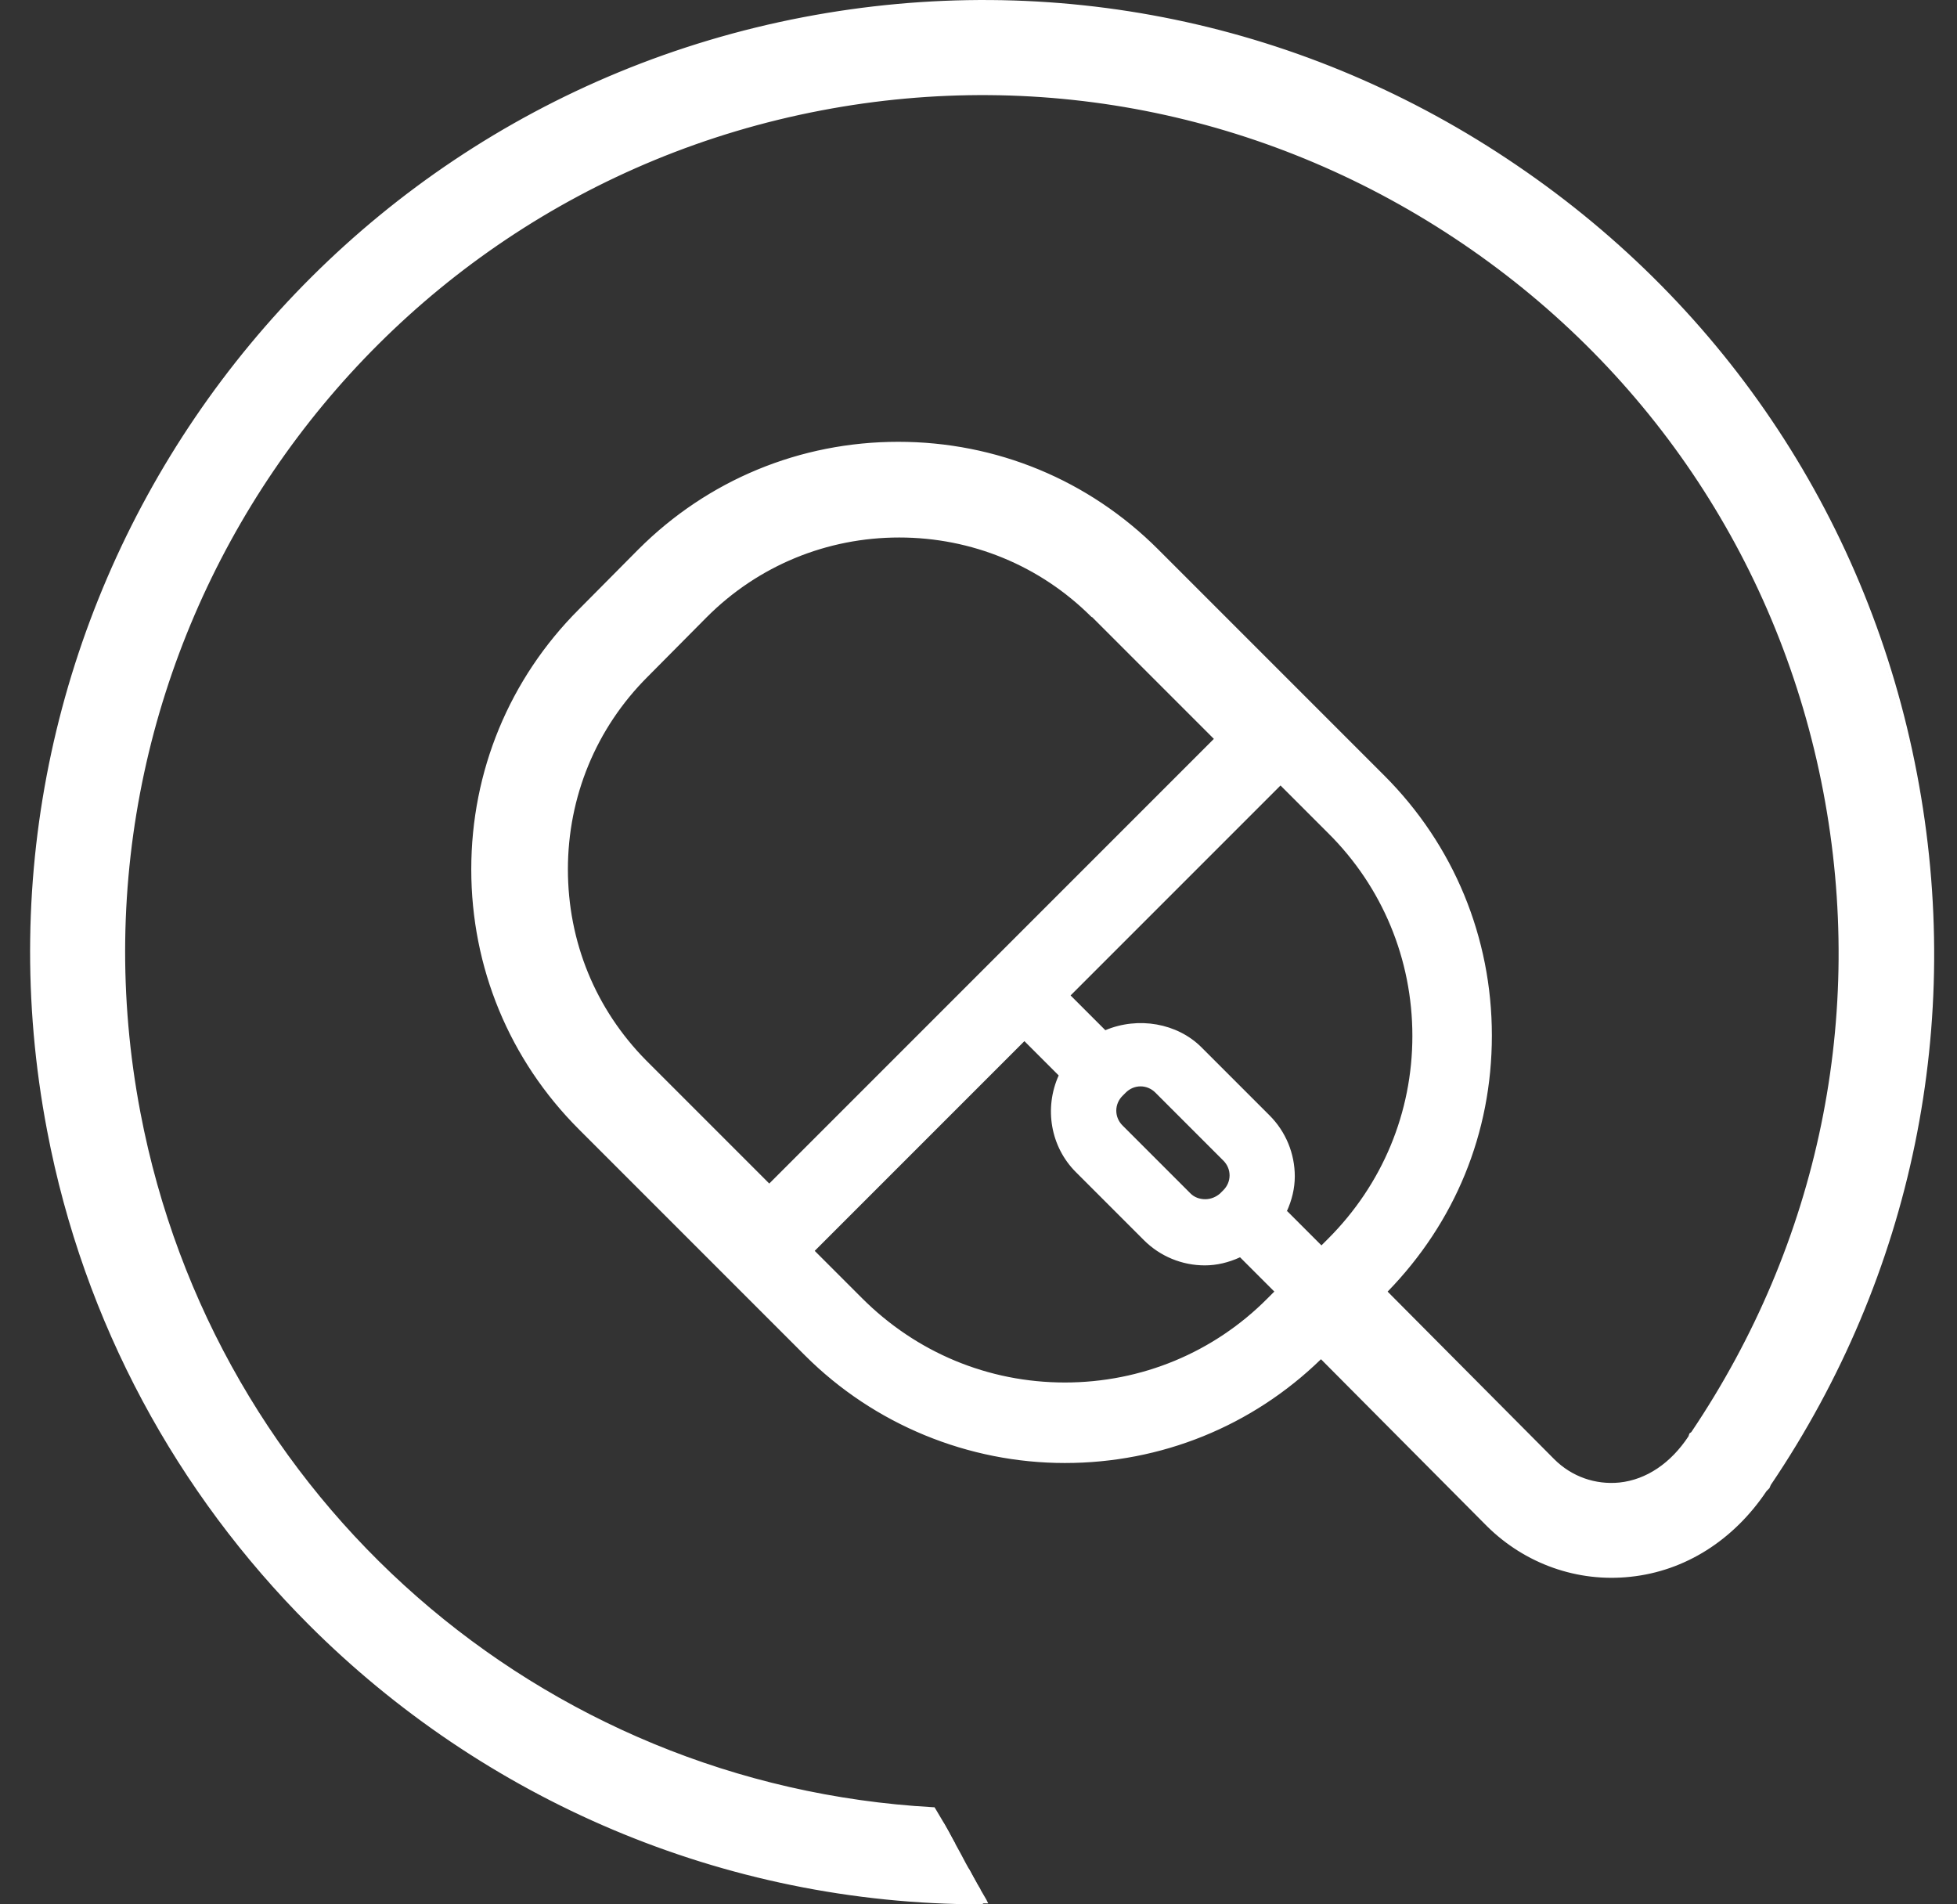
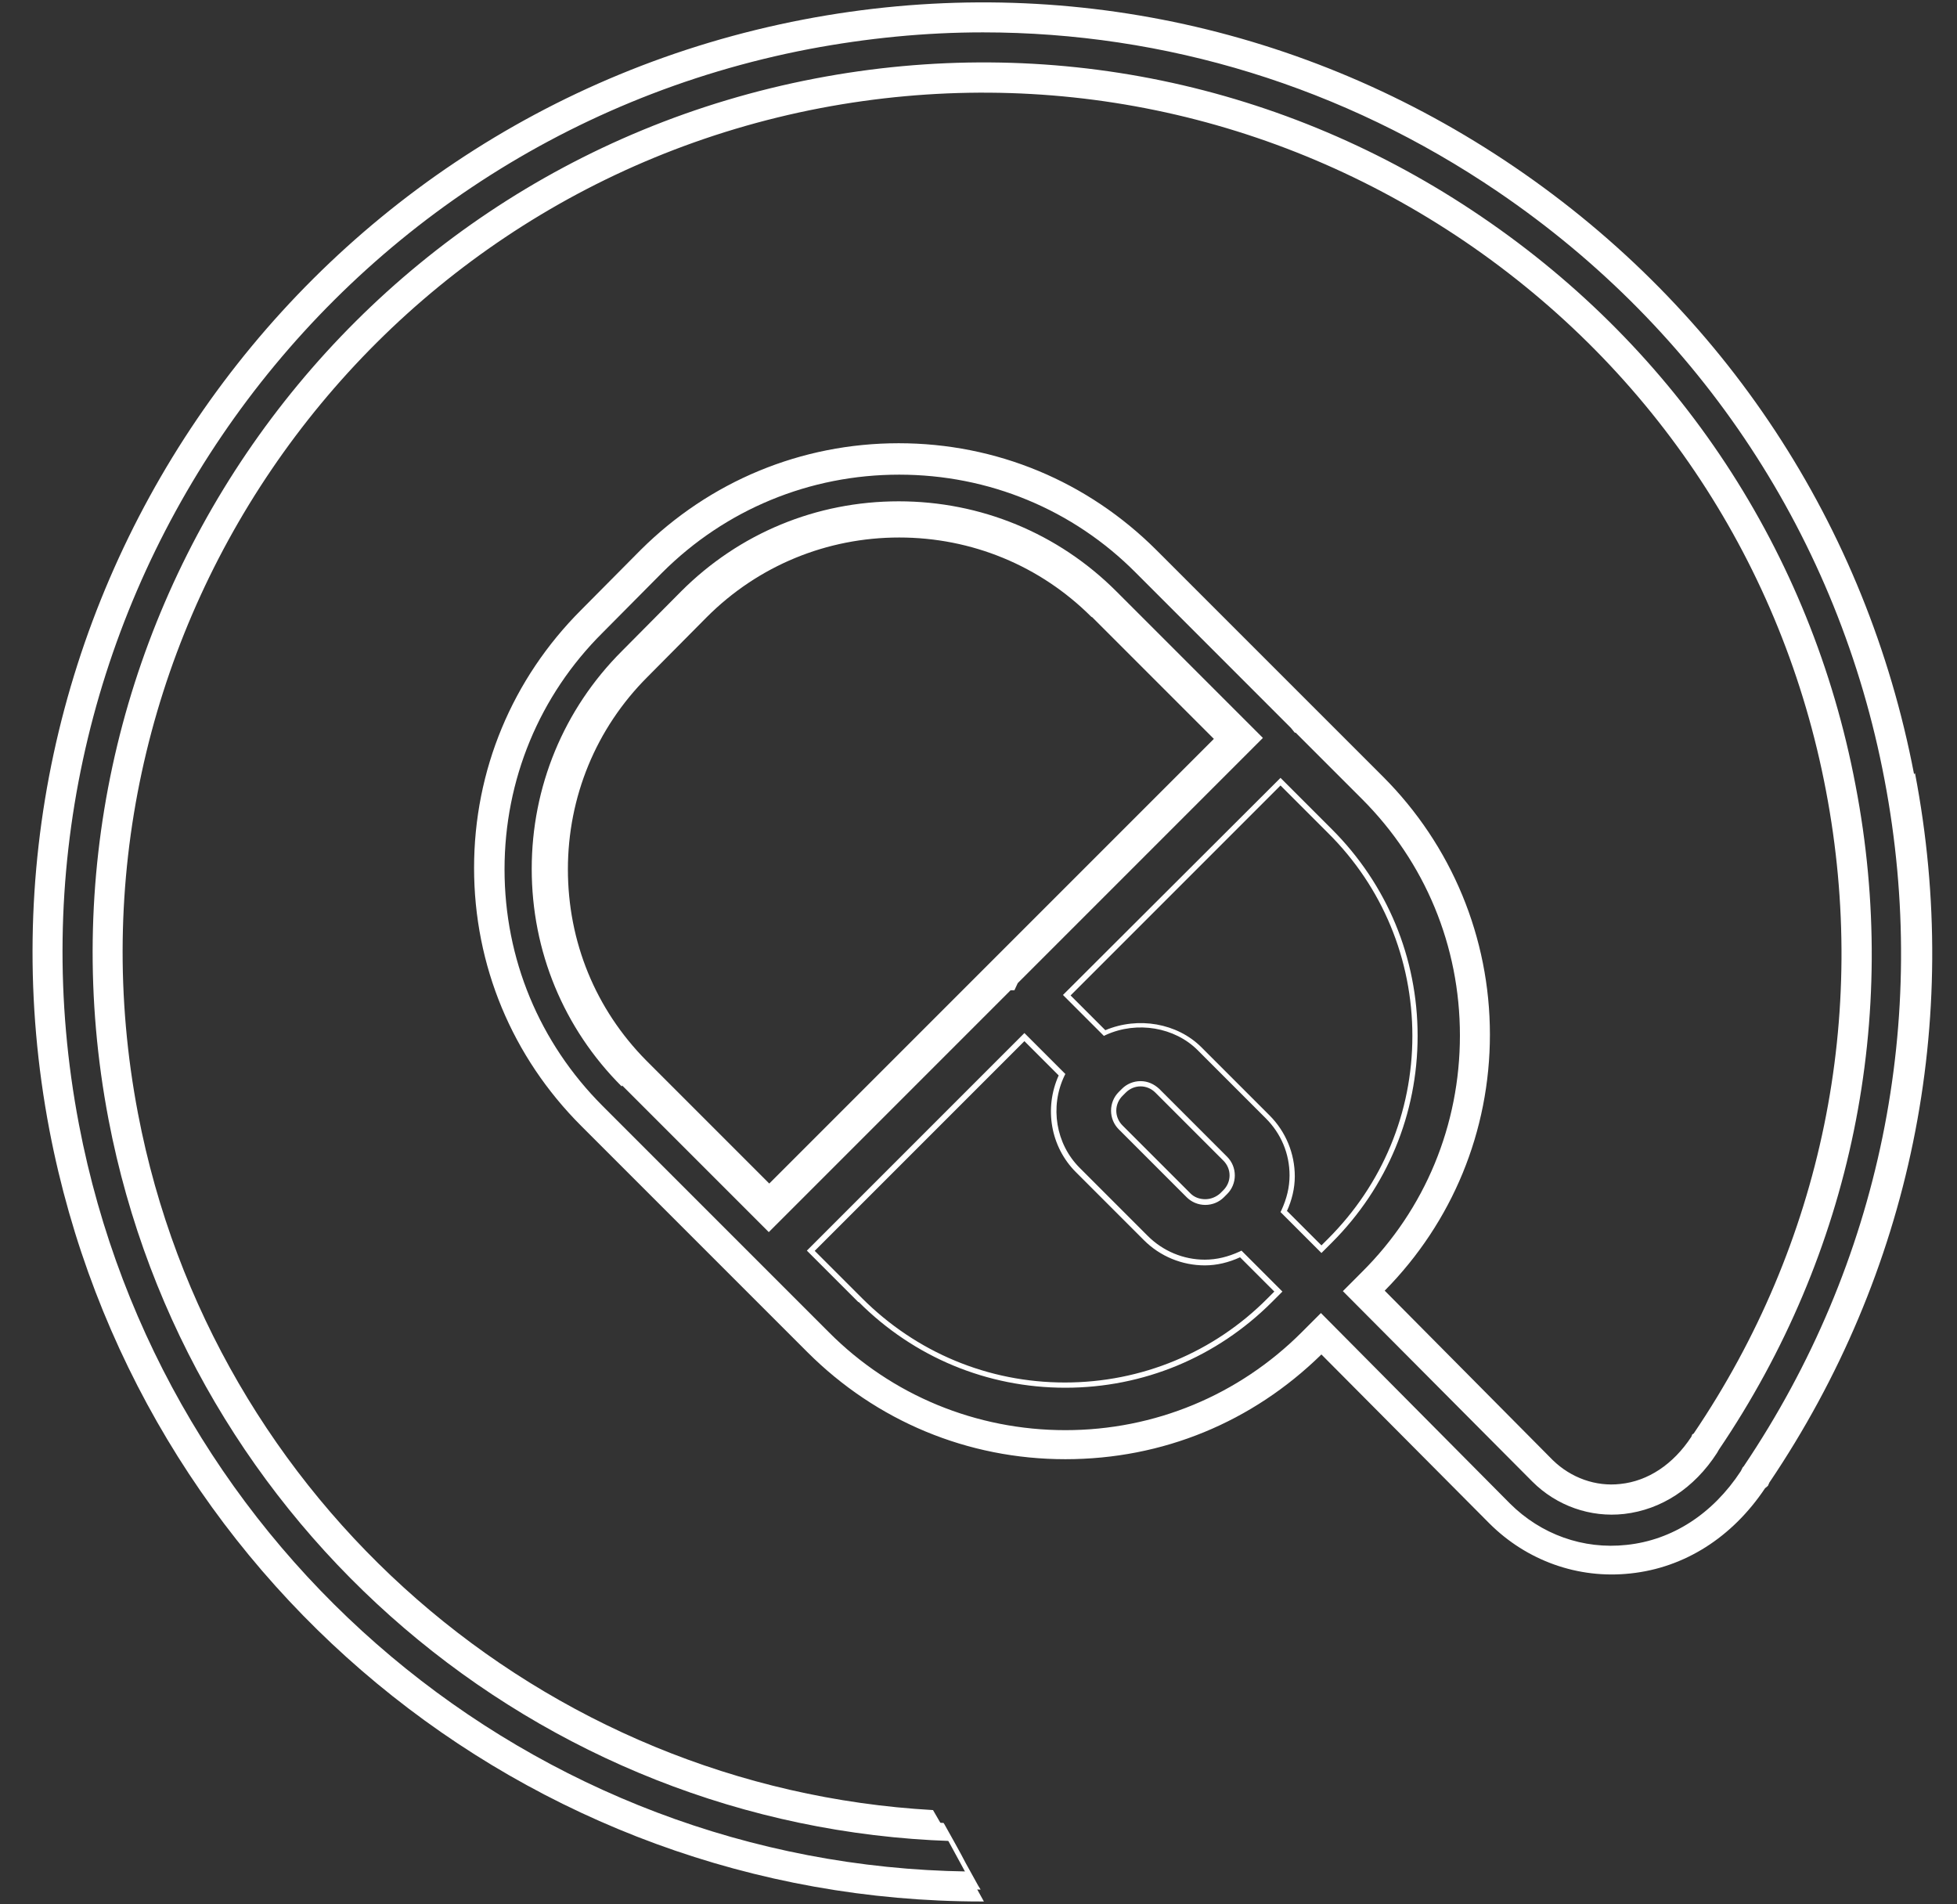
<svg xmlns="http://www.w3.org/2000/svg" width="37" height="36" viewBox="0 0 37 36" fill="none">
  <rect x="0" y="0" width="37" height="36" fill="#333333" stroke="none" />
-   <path d="M35.919 14.687C34.092 5.12 24.822 -1.18 15.255 0.647C5.688 2.474 -0.612 11.744 1.215 21.311C2.799 29.6 10.035 35.612 18.45 35.657C18.234 35.27 18.027 34.883 17.811 34.496C10.215 34.154 3.771 28.628 2.331 21.095C0.621 12.14 6.516 3.473 15.462 1.763C24.417 0.053 33.084 5.948 34.794 14.894C35.622 19.232 34.713 23.633 32.229 27.278V27.296C31.833 27.908 31.284 28.277 30.663 28.349C30.114 28.412 29.556 28.214 29.16 27.818L25.785 24.416L25.947 24.254C27.198 23.003 27.882 21.347 27.882 19.574C27.882 17.801 27.198 16.145 25.947 14.894L24.606 13.553L21.672 10.619C20.421 9.368 18.765 8.684 16.992 8.684C15.219 8.684 13.563 9.368 12.312 10.619L11.187 11.753C9.936 13.004 9.252 14.66 9.252 16.433C9.252 18.206 9.936 19.862 11.187 21.113L14.121 24.047L15.453 25.388C16.704 26.639 18.36 27.323 20.133 27.323C21.906 27.323 23.562 26.639 24.813 25.388L24.975 25.226L28.35 28.628C28.917 29.195 29.673 29.51 30.456 29.51C30.564 29.51 30.672 29.51 30.78 29.492C31.743 29.384 32.589 28.835 33.165 27.944V27.926H33.174C35.82 24.02 36.783 19.331 35.901 14.705L35.919 14.687ZM11.997 20.303C10.962 19.268 10.395 17.891 10.395 16.424C10.395 14.957 10.962 13.589 11.997 12.554L13.122 11.42C14.157 10.385 15.534 9.818 17.001 9.818C18.468 9.818 19.836 10.385 20.871 11.42L23.409 13.958L18.972 18.395L14.535 22.832L11.997 20.303ZM24.021 24.578C22.986 25.613 21.609 26.18 20.151 26.18C18.693 26.18 17.316 25.613 16.281 24.578L15.345 23.642L19.386 19.601L20.097 20.312C19.818 20.897 19.917 21.626 20.403 22.112L21.69 23.399C21.987 23.696 22.383 23.858 22.806 23.858C23.049 23.858 23.274 23.804 23.49 23.696L24.201 24.407L24.039 24.569L24.021 24.578ZM21.186 20.681L21.249 20.618C21.33 20.537 21.447 20.483 21.564 20.483C21.681 20.483 21.798 20.528 21.879 20.618L23.166 21.905C23.247 21.986 23.292 22.103 23.292 22.22C23.292 22.337 23.247 22.454 23.157 22.535L23.094 22.598C22.923 22.769 22.635 22.769 22.464 22.598L21.177 21.311C21.006 21.14 21.006 20.852 21.177 20.681H21.186ZM24.984 23.615L24.273 22.904C24.372 22.697 24.435 22.463 24.435 22.229C24.435 21.806 24.273 21.41 23.976 21.113L22.689 19.826C22.221 19.358 21.483 19.259 20.898 19.529L20.178 18.818L24.219 14.777L25.155 15.713C26.19 16.748 26.757 18.125 26.757 19.583C26.757 21.041 26.19 22.427 25.155 23.453L24.993 23.615H24.984Z" fill="#FFF" />
  <path d="M6.039 30.518C3.6 28.079 1.845 24.911 1.161 21.329C-0.666 11.726 5.652 2.429 15.246 0.602C19.89 -0.28 24.597 0.692 28.521 3.356C32.436 6.02 35.082 10.043 35.973 14.678C36.864 19.313 35.892 24.029 33.237 27.935V27.953H33.219C32.634 28.871 31.779 29.429 30.798 29.528C30.69 29.537 30.573 29.546 30.465 29.546C29.655 29.546 28.899 29.231 28.323 28.655L24.984 25.289L24.858 25.415C23.598 26.675 21.924 27.368 20.142 27.368C18.36 27.368 16.686 26.675 15.426 25.415L11.151 21.14C9.891 19.88 9.198 18.206 9.198 16.424C9.198 14.642 9.891 12.968 11.151 11.708L12.285 10.574C13.545 9.314 15.219 8.621 17.001 8.621C18.783 8.621 20.457 9.314 21.708 10.574L24.624 13.499L24.642 13.517L25.983 14.858C27.243 16.118 27.936 17.792 27.936 19.574C27.936 21.356 27.243 23.03 25.983 24.29L25.857 24.416L29.205 27.782C29.592 28.169 30.132 28.358 30.672 28.304C31.275 28.241 31.815 27.872 32.193 27.287V27.269C34.668 23.624 35.577 19.232 34.749 14.912C33.921 10.592 31.464 6.857 27.819 4.382C24.174 1.907 19.791 0.998 15.471 1.826C6.552 3.518 0.675 12.167 2.376 21.095C3.816 28.619 10.161 34.118 17.811 34.46H17.838L17.856 34.487C17.991 34.73 18.135 34.982 18.261 35.225C18.342 35.369 18.414 35.504 18.495 35.648L18.54 35.72H18.45C13.662 35.693 9.252 33.731 6.039 30.518ZM31.05 5.579C30.267 4.796 29.394 4.076 28.458 3.437C24.561 0.791 19.872 -0.181 15.264 0.701C5.724 2.519 -0.558 11.762 1.269 21.302C2.844 29.519 10.026 35.522 18.369 35.612C18.306 35.495 18.243 35.378 18.18 35.261C18.054 35.027 17.919 34.784 17.793 34.55C14.112 34.379 10.548 32.957 7.74 30.536C4.923 28.106 2.988 24.758 2.286 21.104C0.567 12.131 6.471 3.437 15.453 1.718C19.8 0.89 24.21 1.799 27.873 4.292C31.536 6.785 34.02 10.547 34.848 14.885C35.676 19.232 34.767 23.651 32.274 27.314C32.274 27.314 32.274 27.314 32.274 27.323C31.878 27.953 31.311 28.331 30.672 28.403C30.096 28.466 29.538 28.268 29.124 27.854L25.713 24.416L25.911 24.218C27.153 22.976 27.837 21.329 27.837 19.574C27.837 17.819 27.153 16.172 25.92 14.939L21.645 10.664C20.403 9.422 18.756 8.738 17.001 8.738C15.246 8.738 13.599 9.422 12.357 10.664L11.223 11.798C9.981 13.04 9.297 14.687 9.297 16.442C9.297 18.197 9.981 19.844 11.214 21.086L15.489 25.361C16.731 26.603 18.378 27.287 20.133 27.287C21.888 27.287 23.535 26.603 24.777 25.361L24.975 25.163L28.386 28.601C28.944 29.159 29.682 29.465 30.456 29.465C30.564 29.465 30.672 29.465 30.78 29.447C31.725 29.348 32.553 28.808 33.12 27.926V27.908H33.129V27.89C35.775 24.002 36.738 19.322 35.856 14.714C35.19 11.213 33.516 8.072 31.041 5.597L31.05 5.579ZM11.952 20.339C10.908 19.295 10.332 17.909 10.332 16.424C10.332 14.939 10.908 13.562 11.952 12.518L13.086 11.384C14.13 10.34 15.516 9.764 17.001 9.764C18.486 9.764 19.863 10.34 20.907 11.384L23.481 13.958L19.008 18.431V18.449H18.99L14.535 22.904L11.961 20.339H11.952ZM23.328 13.958L20.826 11.456C19.8 10.43 18.441 9.863 16.992 9.863C15.543 9.863 14.175 10.43 13.149 11.456L12.015 12.59C10.989 13.616 10.422 14.975 10.422 16.424C10.422 17.873 10.989 19.241 12.015 20.267L14.517 22.769L23.328 13.967V13.958ZM16.227 24.614L15.255 23.642L19.368 19.529L20.142 20.303L20.124 20.339C19.845 20.924 19.962 21.626 20.412 22.076L21.699 23.363C21.987 23.651 22.374 23.813 22.779 23.813C23.004 23.813 23.22 23.759 23.436 23.66L23.472 23.642L24.246 24.416L24.048 24.614C23.004 25.658 21.618 26.234 20.142 26.234C18.666 26.234 17.28 25.658 16.236 24.614H16.227ZM15.399 23.642L16.299 24.542C17.325 25.568 18.684 26.135 20.133 26.135C21.582 26.135 22.95 25.568 23.967 24.542L24.093 24.416L23.445 23.768C23.229 23.867 23.004 23.921 22.779 23.921C22.347 23.921 21.933 23.75 21.627 23.444L20.34 22.157C19.863 21.68 19.737 20.951 20.016 20.33L19.368 19.682L15.399 23.651V23.642ZM21.15 21.347C21.06 21.257 21.006 21.131 21.006 20.996C21.006 20.861 21.06 20.735 21.15 20.645L21.213 20.582C21.303 20.492 21.429 20.438 21.564 20.438C21.699 20.438 21.816 20.492 21.915 20.582L23.202 21.869C23.292 21.959 23.346 22.085 23.346 22.22C23.346 22.355 23.292 22.481 23.202 22.571L23.139 22.634C23.049 22.724 22.923 22.778 22.788 22.778C22.653 22.778 22.527 22.724 22.437 22.634L21.15 21.347ZM21.222 20.717C21.15 20.789 21.105 20.888 21.105 20.996C21.105 21.104 21.15 21.203 21.222 21.275L22.509 22.562C22.581 22.634 22.68 22.67 22.788 22.67C22.896 22.67 22.995 22.625 23.067 22.562L23.13 22.499C23.202 22.427 23.247 22.328 23.247 22.22C23.247 22.112 23.202 22.013 23.13 21.941L21.843 20.654C21.771 20.582 21.672 20.537 21.564 20.537C21.456 20.537 21.357 20.582 21.285 20.654L21.222 20.717ZM24.984 23.687L24.21 22.913L24.228 22.877C24.327 22.661 24.381 22.445 24.381 22.22C24.381 21.806 24.219 21.428 23.931 21.14L22.644 19.853C22.212 19.421 21.501 19.295 20.907 19.565L20.871 19.583L20.097 18.809L24.21 14.705L25.182 15.677C26.226 16.721 26.802 18.107 26.802 19.583C26.802 21.059 26.226 22.445 25.182 23.489L24.984 23.687ZM24.336 22.895L24.984 23.543L25.11 23.417C26.136 22.391 26.703 21.032 26.703 19.583C26.703 18.134 26.136 16.766 25.11 15.749L24.21 14.849L20.241 18.818L20.898 19.475C21.519 19.214 22.257 19.34 22.716 19.799L24.003 21.086C24.309 21.392 24.48 21.806 24.48 22.238C24.48 22.463 24.426 22.688 24.327 22.904L24.336 22.895Z" fill="#FFF" />
  <path d="M36.188 14.634C35.288 9.936 32.606 5.859 28.637 3.159C24.669 0.459 19.89 -0.531 15.191 0.369C5.48 2.232 -0.919 11.646 0.935 21.366C2.555 29.817 9.953 35.946 18.558 35.946C18.576 35.946 18.584 35.946 18.602 35.946C18.494 35.757 18.395 35.568 18.288 35.379C10.079 35.262 3.041 29.358 1.493 21.258C-0.307 11.844 5.894 2.727 15.3 0.927C16.398 0.72 17.495 0.612 18.584 0.612C22.032 0.612 25.398 1.638 28.323 3.627C32.166 6.237 34.767 10.188 35.63 14.742C36.495 19.278 35.55 23.886 32.967 27.72L32.949 27.738L32.913 27.81C32.382 28.62 31.616 29.115 30.753 29.205C29.933 29.295 29.133 29.007 28.547 28.422L24.974 24.822L24.614 25.182C23.418 26.379 21.825 27.036 20.142 27.036C18.459 27.036 16.857 26.379 15.668 25.182L11.393 20.907C10.197 19.71 9.539 18.126 9.539 16.434C9.539 14.742 10.197 13.149 11.393 11.961L12.518 10.827C13.716 9.63 15.309 8.973 17 8.973C18.692 8.973 20.285 9.63 21.474 10.827L24.407 13.761L24.48 13.851H24.497L25.748 15.102C26.945 16.299 27.602 17.883 27.602 19.575C27.602 21.267 26.945 22.86 25.748 24.048L25.389 24.408L28.971 28.008C29.43 28.467 30.069 28.692 30.707 28.62C31.41 28.539 32.031 28.134 32.462 27.468L32.498 27.405C35.01 23.697 35.928 19.233 35.081 14.841C34.245 10.44 31.733 6.624 28.008 4.095C24.291 1.566 19.817 0.639 15.408 1.485C6.308 3.231 0.314 12.051 2.051 21.159C3.527 28.881 10.178 34.542 17.973 34.803C17.864 34.605 17.756 34.416 17.64 34.218C10.259 33.804 4.013 28.395 2.609 21.051C0.926 12.249 6.722 3.726 15.515 2.043C19.773 1.233 24.093 2.124 27.692 4.563C31.284 7.002 33.714 10.692 34.523 14.949C35.334 19.197 34.452 23.508 32.022 27.099L31.994 27.117L31.977 27.162C31.634 27.684 31.157 27.999 30.636 28.053C30.168 28.107 29.7 27.936 29.358 27.603L26.18 24.399C27.459 23.103 28.169 21.384 28.169 19.557C28.169 17.73 27.45 15.984 26.145 14.679L21.869 10.404C20.564 9.099 18.837 8.379 16.991 8.379C15.146 8.379 13.418 9.099 12.114 10.395L10.989 11.529C9.683 12.834 8.963 14.562 8.963 16.407C8.963 18.252 9.683 19.98 10.989 21.285L15.264 25.56C16.569 26.865 18.297 27.585 20.142 27.585C21.986 27.585 23.678 26.883 24.983 25.605L28.16 28.8C28.863 29.502 29.834 29.853 30.825 29.745C31.851 29.637 32.751 29.061 33.371 28.134L33.425 28.089L33.453 28.026C36.126 24.066 37.106 19.305 36.206 14.616L36.188 14.634Z" fill="#FFF" />
-   <path d="M5.841 30.717C3.357 28.233 1.584 25.02 0.891 21.375C-0.972 11.628 5.445 2.187 15.192 0.324C19.908 -0.576 24.696 0.414 28.674 3.123C32.652 5.823 35.343 9.909 36.243 14.625C37.143 19.332 36.162 24.102 33.48 28.071L33.453 28.134L33.399 28.188C32.778 29.115 31.86 29.7 30.825 29.808C29.826 29.916 28.836 29.565 28.116 28.854L24.975 25.695C23.67 26.964 21.951 27.657 20.133 27.657C18.315 27.657 16.533 26.937 15.219 25.623L10.944 21.348C9.63 20.034 8.91 18.288 8.91 16.434C8.91 14.58 9.63 12.834 10.944 11.52L12.069 10.386C13.383 9.072 15.129 8.352 16.983 8.352C18.837 8.352 20.583 9.072 21.897 10.386L26.172 14.661C27.486 15.975 28.206 17.721 28.206 19.575C28.206 21.429 27.504 23.112 26.235 24.417L29.385 27.585C29.718 27.918 30.168 28.071 30.618 28.026C31.131 27.972 31.59 27.657 31.923 27.153L31.941 27.099L31.977 27.072C34.389 23.49 35.28 19.197 34.47 14.958C33.66 10.719 31.239 7.038 27.657 4.608C24.075 2.178 19.764 1.278 15.525 2.088C6.75 3.762 0.981 12.267 2.655 21.033C4.05 28.35 10.215 33.75 17.64 34.164H17.667L17.685 34.191C17.802 34.389 17.919 34.578 18.018 34.776L18.063 34.857H17.973C14.184 34.722 10.503 33.291 7.614 30.816C4.716 28.332 2.718 24.912 2.007 21.168C0.261 12.033 6.273 3.186 15.399 1.44C19.818 0.594 24.3 1.53 28.035 4.059C31.761 6.588 34.281 10.422 35.127 14.841C35.973 19.251 35.046 23.724 32.535 27.45L32.499 27.513C32.058 28.197 31.419 28.611 30.708 28.692C30.051 28.764 29.403 28.539 28.926 28.062L25.308 24.426L25.704 24.03C26.892 22.842 27.54 21.267 27.54 19.593C27.54 17.919 26.883 16.335 25.704 15.156L24.462 13.914H24.435L24.354 13.806L21.429 10.881C20.241 9.693 18.666 9.045 16.992 9.045C15.318 9.045 13.734 9.702 12.546 10.881L11.421 12.015C10.233 13.203 9.585 14.778 9.576 16.461C9.576 18.135 10.233 19.719 11.412 20.898L15.687 25.173C16.875 26.361 18.45 27.009 20.133 27.009C21.807 27.009 23.391 26.352 24.579 25.164L24.975 24.768L28.584 28.404C29.16 28.98 29.943 29.259 30.744 29.169C31.59 29.079 32.346 28.593 32.868 27.792L32.913 27.711L32.931 27.693C35.505 23.877 36.441 19.287 35.577 14.76C34.713 10.215 32.121 6.282 28.287 3.681C25.389 1.719 22.032 0.675 18.576 0.675C17.487 0.675 16.38 0.783 15.3 0.99C5.931 2.772 -0.252 11.862 1.539 21.249C3.078 29.286 10.116 35.208 18.288 35.325H18.315L18.333 35.352C18.432 35.541 18.54 35.73 18.648 35.91L18.684 35.982H18.594C18.594 35.982 18.567 36 18.558 36C13.653 36 9.126 34.002 5.841 30.717ZM31.257 5.382C30.456 4.581 29.574 3.852 28.62 3.204C24.66 0.513 19.899 -0.468 15.21 0.423C5.517 2.277 -0.864 11.664 0.99 21.357C2.601 29.772 9.972 35.883 18.522 35.901C18.432 35.748 18.351 35.586 18.261 35.433C14.292 35.37 10.422 33.921 7.362 31.356C4.302 28.782 2.196 25.2 1.44 21.276C-0.36 11.826 5.859 2.682 15.291 0.882C16.38 0.675 17.487 0.567 18.585 0.567C22.059 0.567 25.443 1.611 28.35 3.591C32.202 6.21 34.812 10.17 35.685 14.733C36.558 19.287 35.604 23.904 33.012 27.747L32.994 27.765L32.958 27.828C32.418 28.647 31.635 29.151 30.762 29.25C29.934 29.34 29.115 29.052 28.521 28.458L24.975 24.894L24.651 25.218C23.445 26.424 21.843 27.09 20.142 27.09C18.441 27.09 16.839 26.424 15.633 25.218L11.358 20.943C10.152 19.737 9.486 18.135 9.486 16.434C9.486 14.733 10.152 13.131 11.358 11.925L12.483 10.791C13.689 9.585 15.291 8.919 17.001 8.919C18.711 8.919 20.304 9.585 21.51 10.791L24.444 13.725L24.498 13.797H24.516L25.785 15.066C26.991 16.272 27.648 17.874 27.648 19.575C27.648 21.276 26.982 22.878 25.776 24.084L25.443 24.417L28.989 27.981C29.439 28.431 30.06 28.647 30.681 28.584C31.365 28.512 31.977 28.107 32.4 27.45L32.436 27.387C34.938 23.688 35.856 19.242 35.01 14.859C34.173 10.467 31.671 6.66 27.963 4.149C24.255 1.629 19.791 0.702 15.408 1.548C6.345 3.276 0.369 12.069 2.106 21.15C3.555 28.737 10.188 34.443 17.892 34.749C17.802 34.587 17.712 34.434 17.613 34.272C10.152 33.84 3.969 28.413 2.565 21.06C0.882 12.231 6.687 3.681 15.516 1.998C19.782 1.179 24.12 2.079 27.729 4.527C31.329 6.975 33.768 10.674 34.587 14.94C35.397 19.197 34.506 23.526 32.076 27.135L32.058 27.162V27.198C31.689 27.738 31.203 28.062 30.663 28.125C30.177 28.179 29.7 28.008 29.349 27.657L26.136 24.417L26.172 24.381C27.441 23.094 28.143 21.384 28.143 19.575C28.143 17.766 27.432 16.029 26.136 14.733L21.861 10.458C20.565 9.162 18.846 8.451 17.019 8.451C15.192 8.451 13.473 9.162 12.177 10.458L11.052 11.592C9.756 12.888 9.045 14.607 9.045 16.434C9.045 18.261 9.756 19.98 11.052 21.276L15.327 25.551C16.623 26.847 18.342 27.558 20.169 27.558C21.996 27.558 23.679 26.856 24.975 25.587L25.011 25.551L28.224 28.782C28.917 29.475 29.871 29.817 30.852 29.709C31.86 29.601 32.751 29.034 33.363 28.125L33.408 28.08L33.426 28.026C36.099 24.066 37.071 19.323 36.18 14.643C35.505 11.088 33.795 7.893 31.293 5.382H31.257Z" fill="#FFF" />
  <path d="M19.197 18.566L23.805 13.958L21.069 11.222C19.98 10.133 18.531 9.539 16.992 9.539C15.453 9.539 14.004 10.142 12.915 11.231L11.79 12.365C10.701 13.454 10.098 14.903 10.098 16.442C10.098 17.981 10.701 19.43 11.79 20.519L14.526 23.255L19.08 18.701H19.143L19.197 18.584V18.566ZM14.526 22.436L12.195 20.105C11.214 19.124 10.674 17.819 10.674 16.433C10.674 15.047 11.214 13.742 12.195 12.761L13.32 11.627C14.301 10.646 15.606 10.106 16.992 10.106C18.378 10.106 19.683 10.646 20.664 11.627L22.995 13.958L14.517 22.436H14.526Z" fill="#FFF" />
  <path d="M11.754 20.538C10.656 19.44 10.053 17.982 10.053 16.425C10.053 14.877 10.656 13.41 11.754 12.312L12.879 11.178C13.977 10.08 15.435 9.477 16.992 9.477C18.54 9.477 20.007 10.08 21.105 11.178L23.877 13.95L19.242 18.585L19.179 18.72H19.107L14.535 23.292L11.763 20.52L11.754 20.538ZM21.033 11.259C19.953 10.179 18.522 9.585 16.992 9.585C15.471 9.585 14.031 10.179 12.951 11.259L11.826 12.393C10.746 13.473 10.152 14.904 10.152 16.434C10.152 17.964 10.746 19.395 11.826 20.475L14.526 23.175L19.062 18.639H19.116L19.17 18.54L23.742 13.968L21.042 11.268L21.033 11.259ZM12.159 20.142C11.169 19.152 10.62 17.829 10.62 16.434C10.62 15.039 11.169 13.716 12.159 12.726L13.284 11.592C14.274 10.602 15.597 10.053 16.992 10.053C18.387 10.053 19.71 10.602 20.7 11.592L23.067 13.959L14.517 22.509L12.15 20.142H12.159ZM20.637 11.664C19.665 10.692 18.369 10.161 17.001 10.161C15.633 10.161 14.337 10.692 13.365 11.664L12.24 12.798C11.268 13.77 10.737 15.066 10.737 16.434C10.737 17.802 11.259 19.08 12.222 20.052L14.544 22.374L22.95 13.968L20.646 11.664H20.637Z" fill="#FFF" />
</svg>